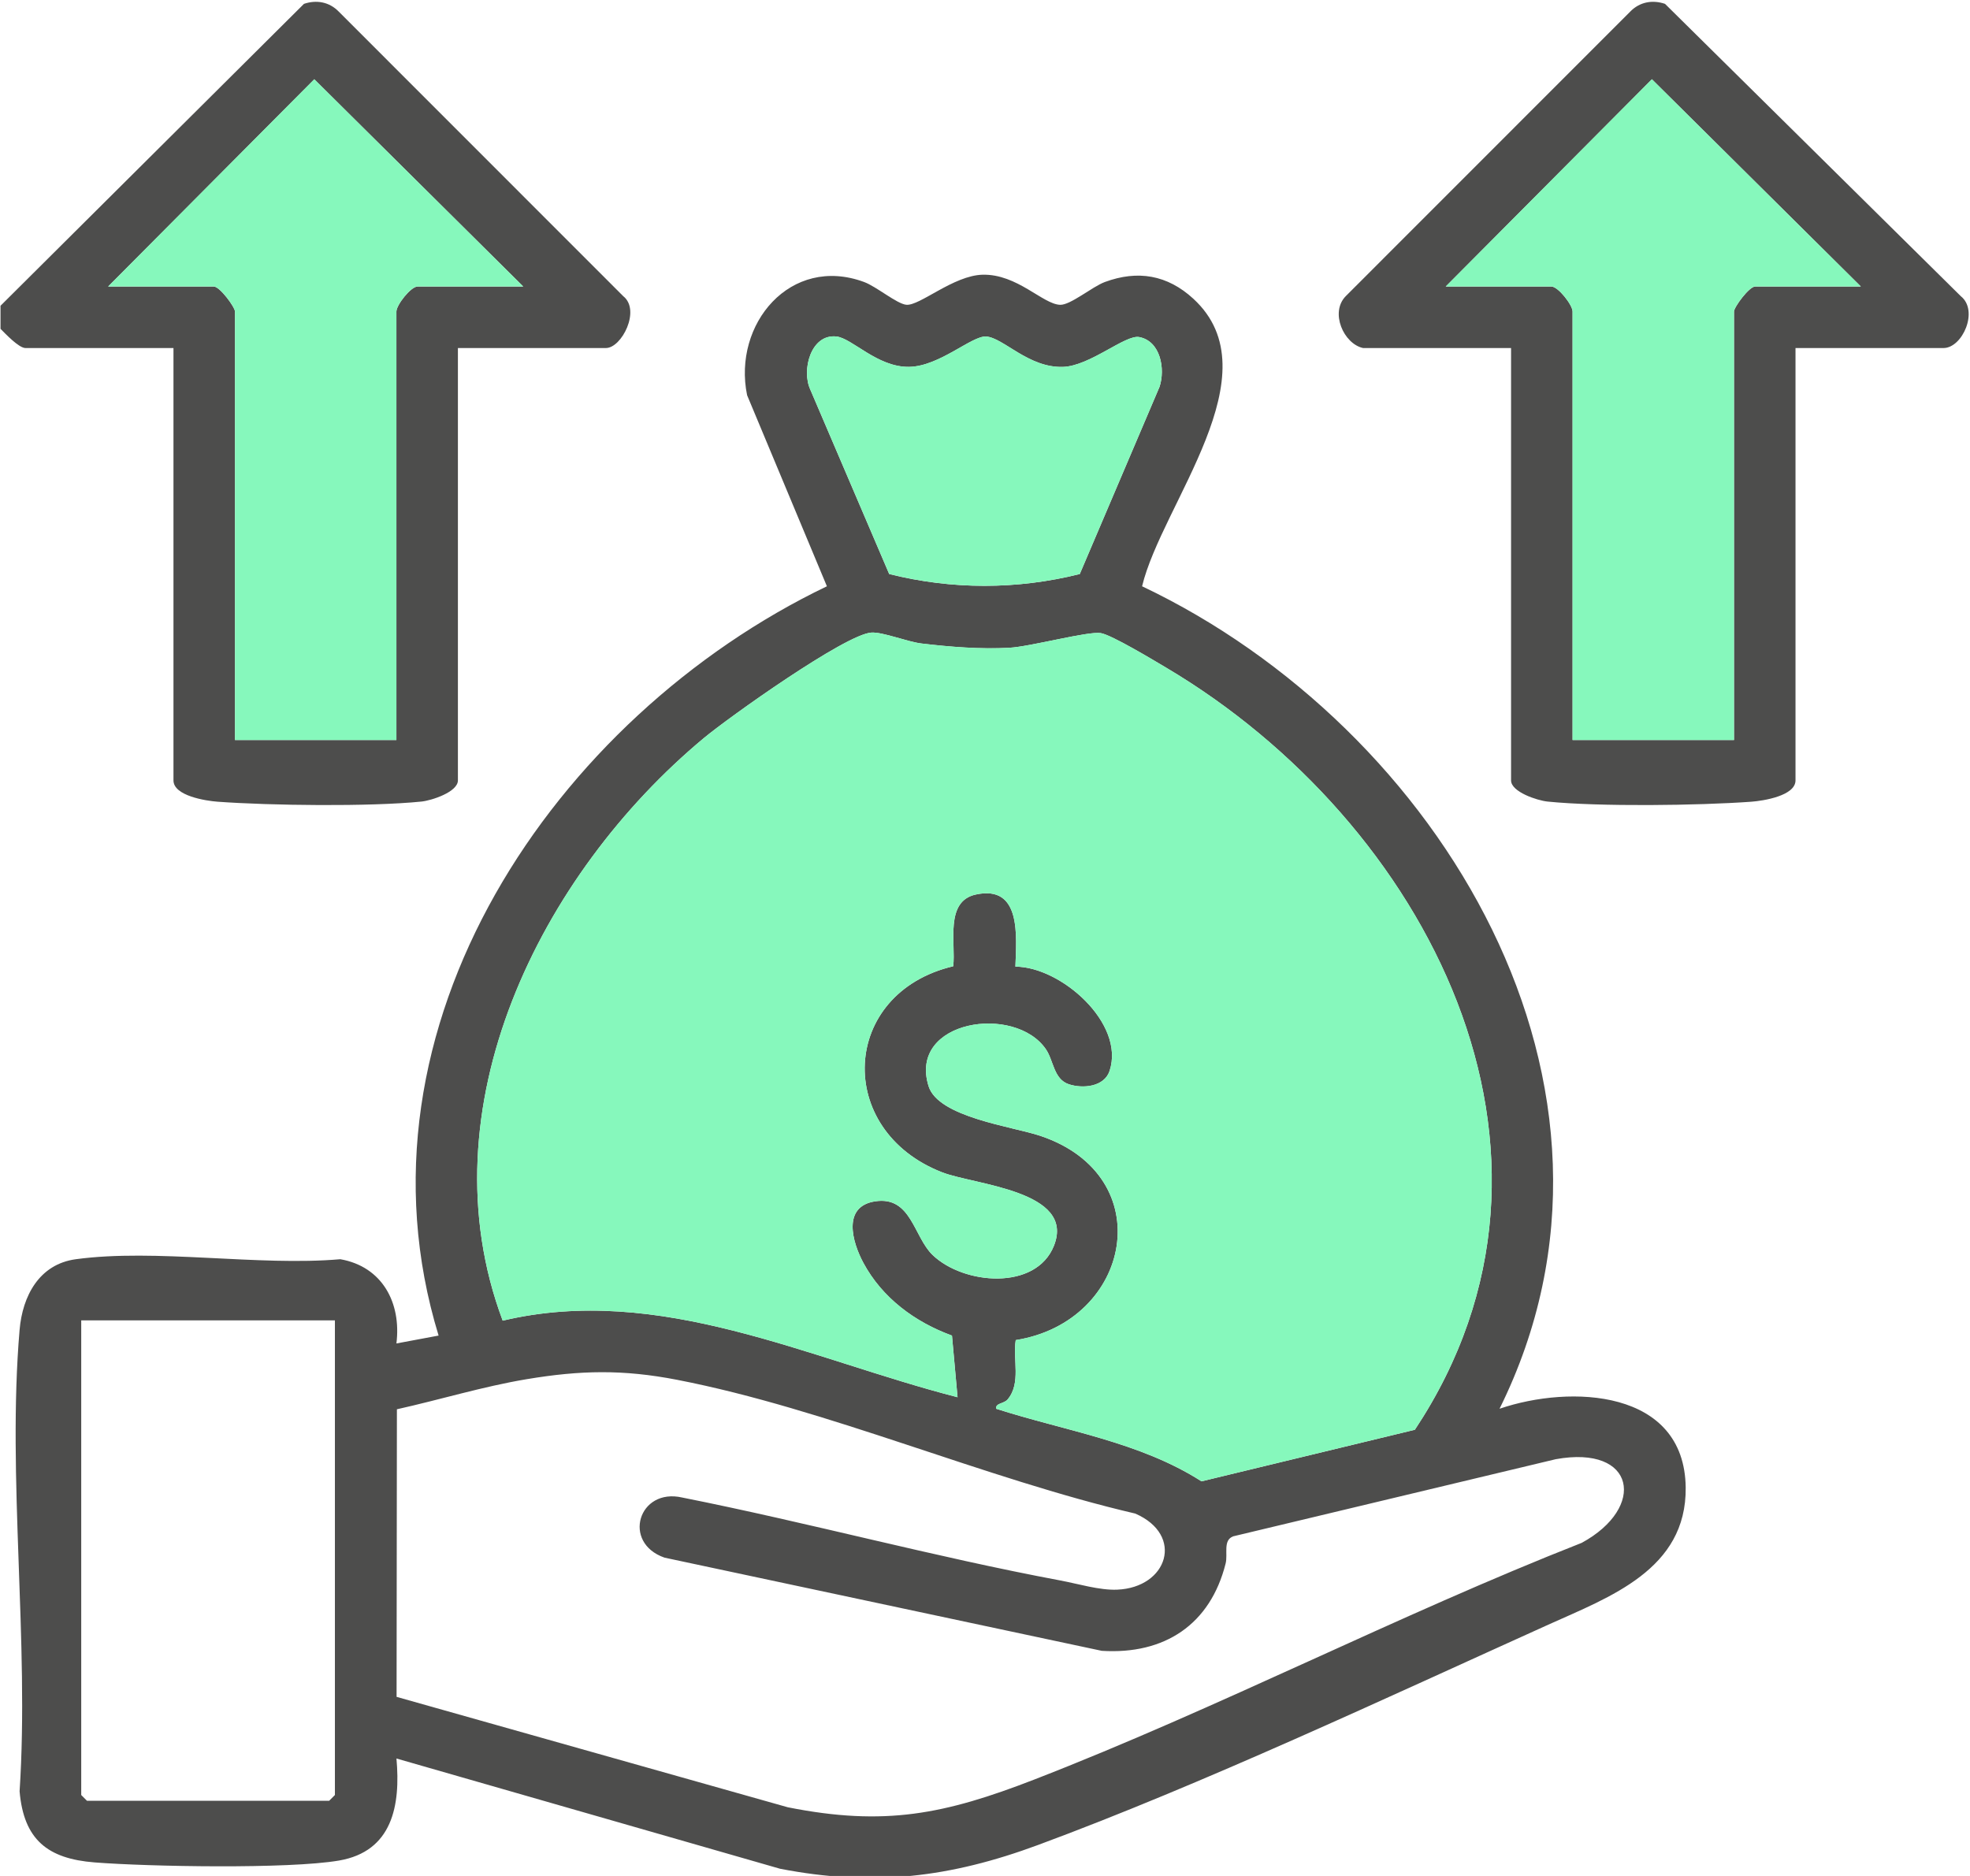
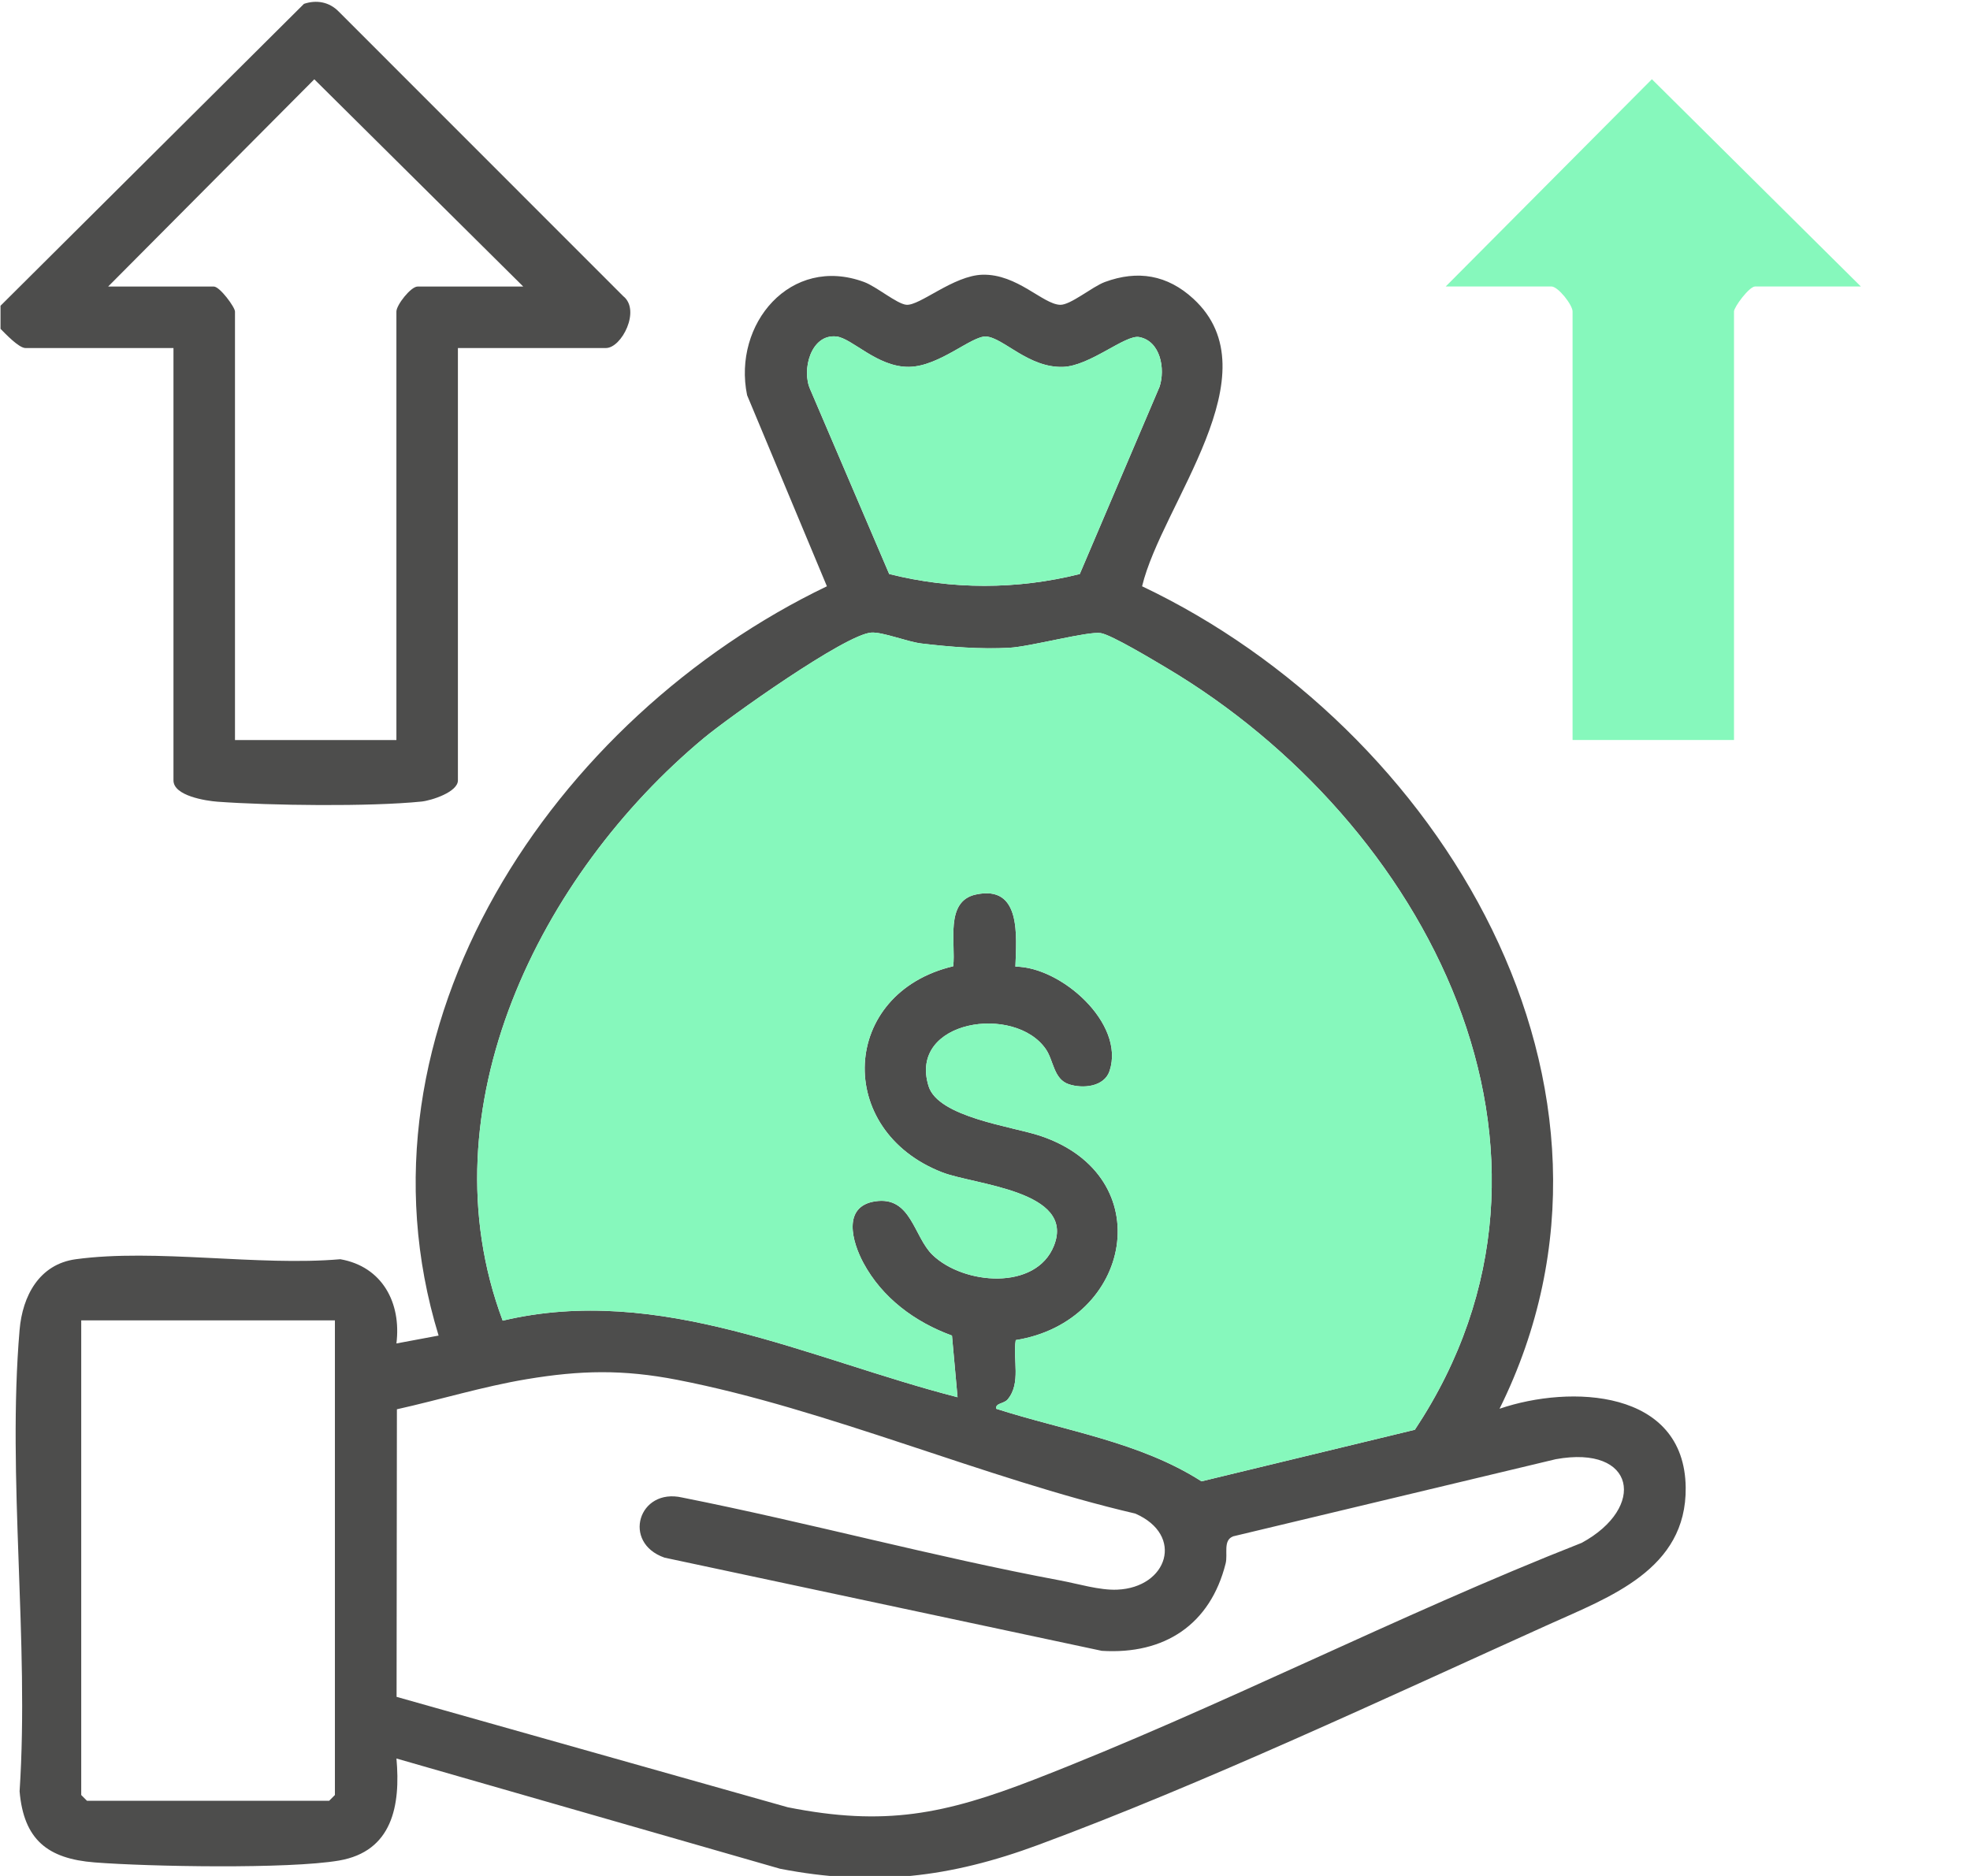
<svg xmlns="http://www.w3.org/2000/svg" width="100%" height="100%" viewBox="0 0 420 400" version="1.1" xml:space="preserve" style="fill-rule:evenodd;clip-rule:evenodd;stroke-linejoin:round;stroke-miterlimit:2;">
  <g transform="matrix(1,0,0,1,-875.373,-3053.66)">
    <g transform="matrix(2.667,0,0,2.667,0,0)">
      <g transform="matrix(1,0,0,1,370.052,1186.54)">
        <path d="M0,-18.651L-16.703,-35.221L-33.184,-18.651L-24.734,-18.651C-24.257,-18.651 -23.044,-17.002 -23.044,-16.654L-23.044,17.606L-10.14,17.606L-10.14,-16.654C-10.14,-17.177 -8.985,-18.651 -8.45,-18.651L0,-18.651ZM-41.787,-17.115L-17.53,-41.252C-16.525,-41.594 -15.495,-41.407 -14.742,-40.626L7.99,-17.885C9.411,-16.765 7.869,-13.735 6.606,-13.735L-5.223,-13.735L-5.223,20.832C-5.223,21.758 -7.33,22.442 -8.141,22.524C-12.287,22.943 -20.211,22.844 -24.44,22.535C-25.372,22.466 -27.961,22.068 -27.961,20.832L-27.961,-13.735L-39.79,-13.735C-40.321,-13.735 -41.388,-14.87 -41.787,-15.271L-41.787,-17.115Z" style="fill:rgb(77,77,76);fill-rule:nonzero;" />
      </g>
    </g>
    <g transform="matrix(2.667,0,0,2.667,0,0)">
      <g transform="matrix(1,0,0,1,359.926,1180.54)">
        <path d="M0,100.101L31.27,108.928C39.024,110.473 43.813,109.49 50.982,106.71C65.68,101.009 80.033,93.569 94.74,87.788C99.927,84.967 99.058,79.94 92.663,81.101L66.874,87.268C66.042,87.593 66.465,88.673 66.275,89.434C65.052,94.317 61.394,96.737 56.372,96.421L21.421,88.972C17.991,87.783 19.338,83.358 22.843,84.167C32.947,86.177 42.962,88.907 53.084,90.801C54.491,91.065 56.198,91.59 57.601,91.532C61.649,91.365 62.995,87.167 59.051,85.448C47.03,82.65 34.429,77.083 22.427,74.754C18.101,73.915 14.7,73.984 10.377,74.708C6.903,75.29 3.46,76.346 0.026,77.11L0,100.101ZM-4.93,70.002L-25.209,70.002L-25.209,107.949L-24.748,108.41L-5.39,108.41L-4.93,107.949L-4.93,70.002ZM47.921,77.066C53.44,78.841 59.401,79.704 64.345,82.871L81.4,78.749C96.186,56.465 82.237,30.112 61.533,17.828C60.531,17.233 57.166,15.203 56.292,15.056C55.296,14.888 50.669,16.137 48.991,16.229C46.688,16.356 44.253,16.16 41.965,15.888C40.824,15.752 38.856,14.954 37.949,15.015C35.871,15.155 26.565,21.782 24.563,23.448C11.483,34.337 2.13,53.077 8.483,70.025C21.038,67.047 32.949,73.096 44.844,76.147L44.398,71.219C41.438,70.14 38.818,68.205 37.313,65.399C36.423,63.74 35.602,60.883 38.266,60.485C41.145,60.054 41.327,63.311 42.851,64.777C45.333,67.162 51.124,67.649 52.553,64.027C54.286,59.633 46.206,59.173 43.621,58.169C34.969,54.811 35.477,43.827 44.496,41.692C44.721,39.849 43.797,36.503 46.299,35.957C49.977,35.154 49.546,39.313 49.469,41.722C53.111,41.731 58.246,46.249 57,50.05C56.574,51.349 54.845,51.492 53.737,51.123C52.527,50.721 52.526,49.238 51.915,48.339C49.442,44.696 40.884,45.988 42.527,51.277C43.302,53.769 49.218,54.498 51.458,55.249C61.067,58.469 58.77,70.104 49.495,71.58C49.25,73.136 49.936,75.018 48.853,76.316C48.542,76.689 47.887,76.59 47.921,77.066M54.614,10.333L60.994,-4.642C61.461,-6.072 61.067,-8.292 59.365,-8.612C58.254,-8.821 55.431,-6.294 53.269,-6.226C50.512,-6.14 48.503,-8.563 47.13,-8.655C45.993,-8.732 43.399,-6.265 40.973,-6.229C38.429,-6.191 36.409,-8.53 35.151,-8.659C33.106,-8.867 32.355,-5.953 33.074,-4.41L39.38,10.333C44.402,11.591 49.59,11.592 54.614,10.333M59.595,11.312C83.333,22.582 100.934,51.305 88.17,77.067C93.834,75.132 102.96,75.498 103.051,83.367C103.126,89.922 96.974,92.115 92.066,94.331C79.138,100.167 64.473,107.062 51.294,111.938C44.235,114.55 38.109,115.289 30.656,113.844L-0.01,105.03C0.327,108.78 -0.328,112.457 -4.606,113.189C-8.635,113.878 -19.811,113.677 -24.144,113.337C-27.899,113.042 -29.804,111.516 -30.136,107.653C-29.352,95.722 -31.141,82.54 -30.136,70.759C-29.905,68.053 -28.57,65.511 -25.642,65.113C-19.253,64.245 -11.078,65.683 -4.496,65.113C-1.139,65.702 0.392,68.606 -0.013,71.847L3.359,71.217C-4.195,46.523 12.663,21.752 34.4,11.312L28.02,-3.966C26.853,-9.654 31.496,-15.188 37.375,-13.014C38.363,-12.649 39.986,-11.271 40.744,-11.195C41.814,-11.088 44.514,-13.539 46.843,-13.597C49.612,-13.667 51.65,-11.243 53.041,-11.191C53.87,-11.161 55.614,-12.643 56.619,-13.014C59.246,-13.985 61.617,-13.585 63.692,-11.677C70.209,-5.684 61.177,4.715 59.595,11.312" style="fill:rgb(77,77,76);fill-rule:nonzero;" />
      </g>
    </g>
    <g transform="matrix(2.667,0,0,2.667,0,0)">
      <g transform="matrix(1,0,0,1,476.978,1186.54)">
-         <path d="M0,-18.651L-16.703,-35.221L-33.184,-18.651L-24.734,-18.651C-24.199,-18.651 -23.044,-17.177 -23.044,-16.654L-23.044,17.606L-10.14,17.606L-10.14,-16.654C-10.14,-17.002 -8.927,-18.651 -8.45,-18.651L0,-18.651ZM-39.79,-13.735C-41.336,-14.068 -42.462,-16.58 -41.174,-17.885L-18.442,-40.626C-17.689,-41.407 -16.659,-41.594 -15.654,-41.252L7.989,-17.883C9.448,-16.724 8.122,-13.735 6.606,-13.735L-5.223,-13.735L-5.223,20.832C-5.223,22.068 -7.812,22.466 -8.744,22.535C-12.973,22.844 -20.897,22.943 -25.043,22.524C-25.854,22.442 -27.961,21.758 -27.961,20.832L-27.961,-13.735L-39.79,-13.735Z" style="fill:rgb(77,77,76);fill-rule:nonzero;" />
-       </g>
+         </g>
    </g>
    <g transform="matrix(2.667,0,0,2.667,0,0)">
      <g transform="matrix(1,0,0,1,370.052,1187.57)">
-         <path d="M0,-19.687L-8.45,-19.687C-8.985,-19.687 -10.14,-18.213 -10.14,-17.69L-10.14,16.57L-23.044,16.57L-23.044,-17.69C-23.044,-18.038 -24.257,-19.687 -24.734,-19.687L-33.184,-19.687L-16.703,-36.257L0,-19.687Z" style="fill:rgb(134,248,188);fill-rule:nonzero;" />
-       </g>
+         </g>
    </g>
    <g transform="matrix(2.667,0,0,2.667,0,0)">
      <g transform="matrix(1,0,0,1,407.847,1201.23)">
        <path d="M0,56.373C-0.034,55.897 0.621,55.997 0.932,55.624C2.015,54.326 1.329,52.444 1.574,50.887C10.848,49.412 13.146,37.777 3.536,34.556C1.297,33.806 -4.619,33.077 -5.394,30.584C-7.037,25.296 1.52,24.004 3.994,27.646C4.605,28.546 4.606,30.029 5.816,30.431C6.924,30.799 8.653,30.656 9.079,29.357C10.325,25.557 5.19,21.038 1.547,21.029C1.625,18.621 2.056,14.462 -1.623,15.265C-4.124,15.811 -3.2,19.156 -3.425,20.999C-12.444,23.134 -12.952,34.119 -4.3,37.477C-1.715,38.48 6.365,38.94 4.632,43.334C3.203,46.956 -2.589,46.47 -5.07,44.084C-6.595,42.618 -6.776,39.361 -9.655,39.792C-12.319,40.19 -11.498,43.048 -10.608,44.706C-9.103,47.512 -6.484,49.447 -3.523,50.526L-3.078,55.455C-14.972,52.404 -26.883,46.354 -39.438,49.333C-45.792,32.384 -36.438,13.644 -23.358,2.756C-21.356,1.09 -12.051,-5.537 -9.972,-5.677C-9.065,-5.739 -7.097,-4.94 -5.957,-4.805C-3.668,-4.533 -1.233,-4.336 1.07,-4.463C2.748,-4.556 7.375,-5.805 8.371,-5.637C9.245,-5.49 12.61,-3.46 13.612,-2.865C34.315,9.419 48.265,35.773 33.478,58.056L16.424,62.178C11.48,59.012 5.519,58.148 0,56.373" style="fill:rgb(134,248,188);fill-rule:nonzero;" />
      </g>
    </g>
    <g transform="matrix(2.667,0,0,2.667,0,0)">
      <g transform="matrix(1,0,0,1,414.54,1172.93)">
        <path d="M0,17.94C-5.024,19.199 -10.212,19.199 -15.234,17.94L-21.54,3.198C-22.26,1.654 -21.508,-1.259 -19.464,-1.051C-18.205,-0.923 -16.186,1.416 -13.642,1.378C-11.215,1.342 -8.621,-1.124 -7.485,-1.048C-6.111,-0.956 -4.102,1.468 -1.346,1.381C0.817,1.313 3.64,-1.214 4.751,-1.005C6.452,-0.685 6.846,1.535 6.379,2.965L0,17.94Z" style="fill:rgb(134,248,188);fill-rule:nonzero;" />
      </g>
    </g>
    <g transform="matrix(2.667,0,0,2.667,0,0)">
      <g transform="matrix(1,0,0,1,476.978,1187.57)">
        <path d="M0,-19.687L-8.45,-19.687C-8.927,-19.687 -10.14,-18.038 -10.14,-17.69L-10.14,16.57L-23.044,16.57L-23.044,-17.69C-23.044,-18.213 -24.199,-19.687 -24.734,-19.687L-33.184,-19.687L-16.703,-36.257L0,-19.687Z" style="fill:rgb(134,248,188);fill-rule:nonzero;" />
      </g>
    </g>
  </g>
</svg>